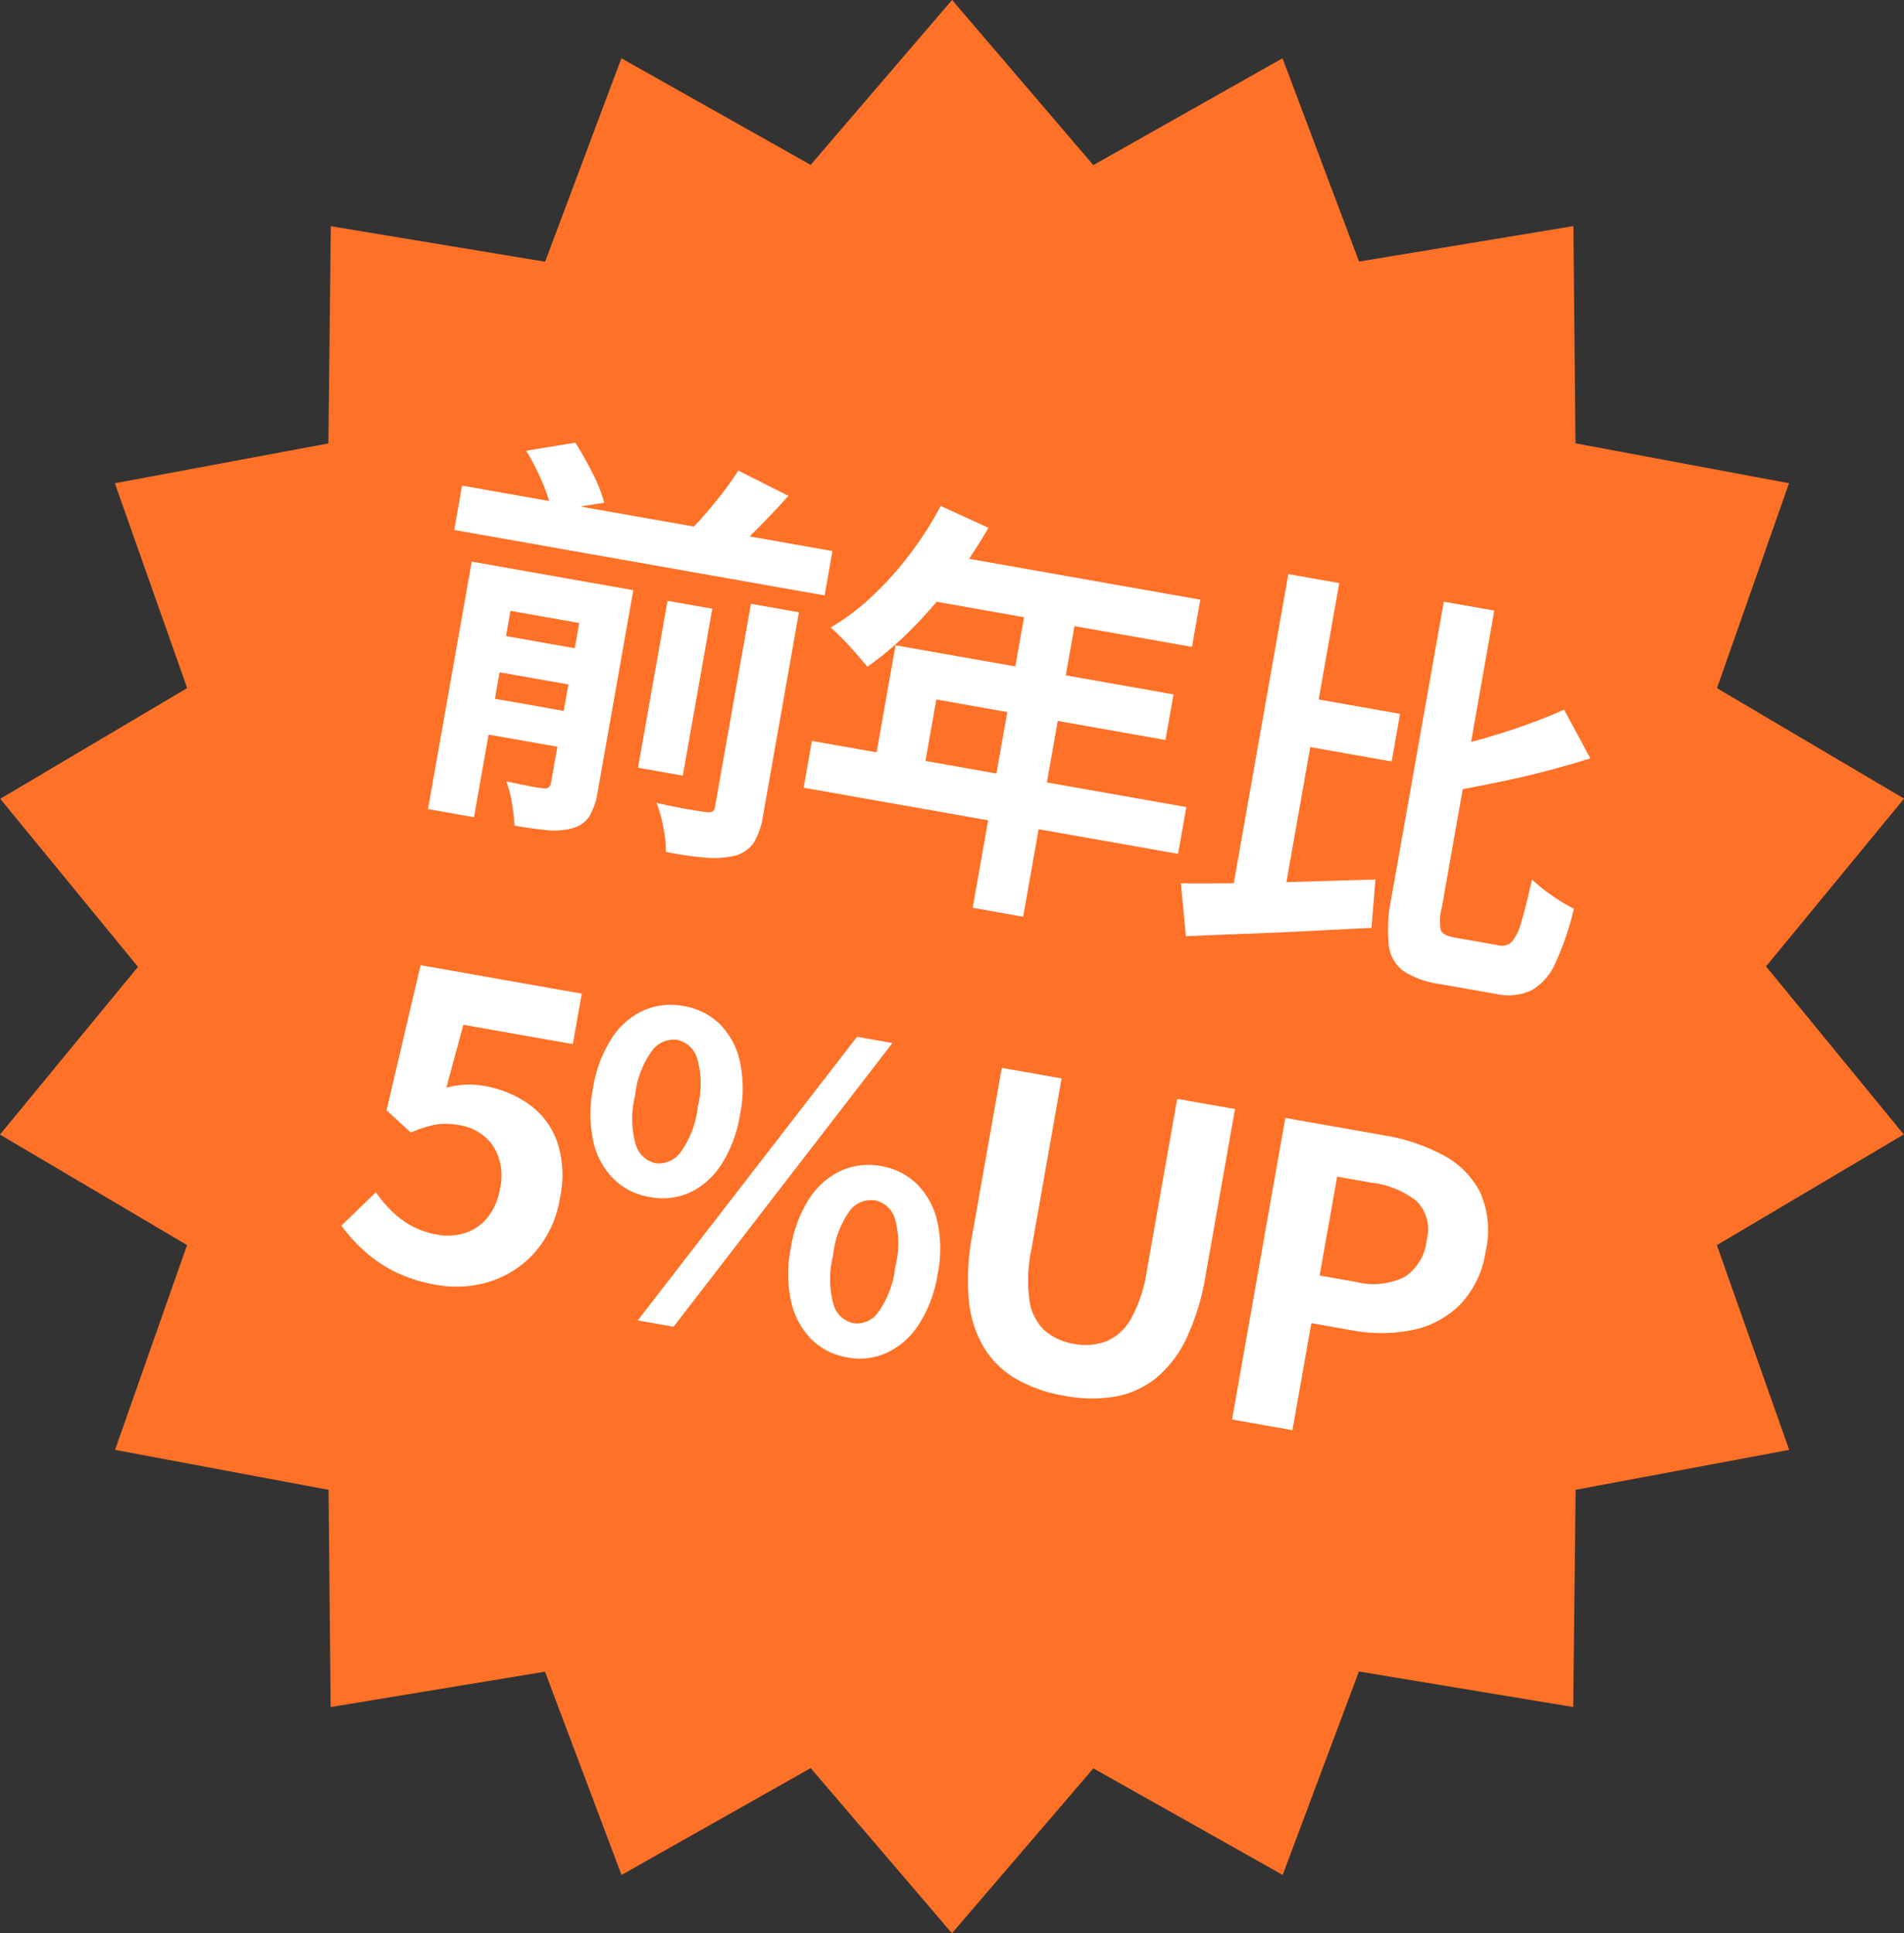
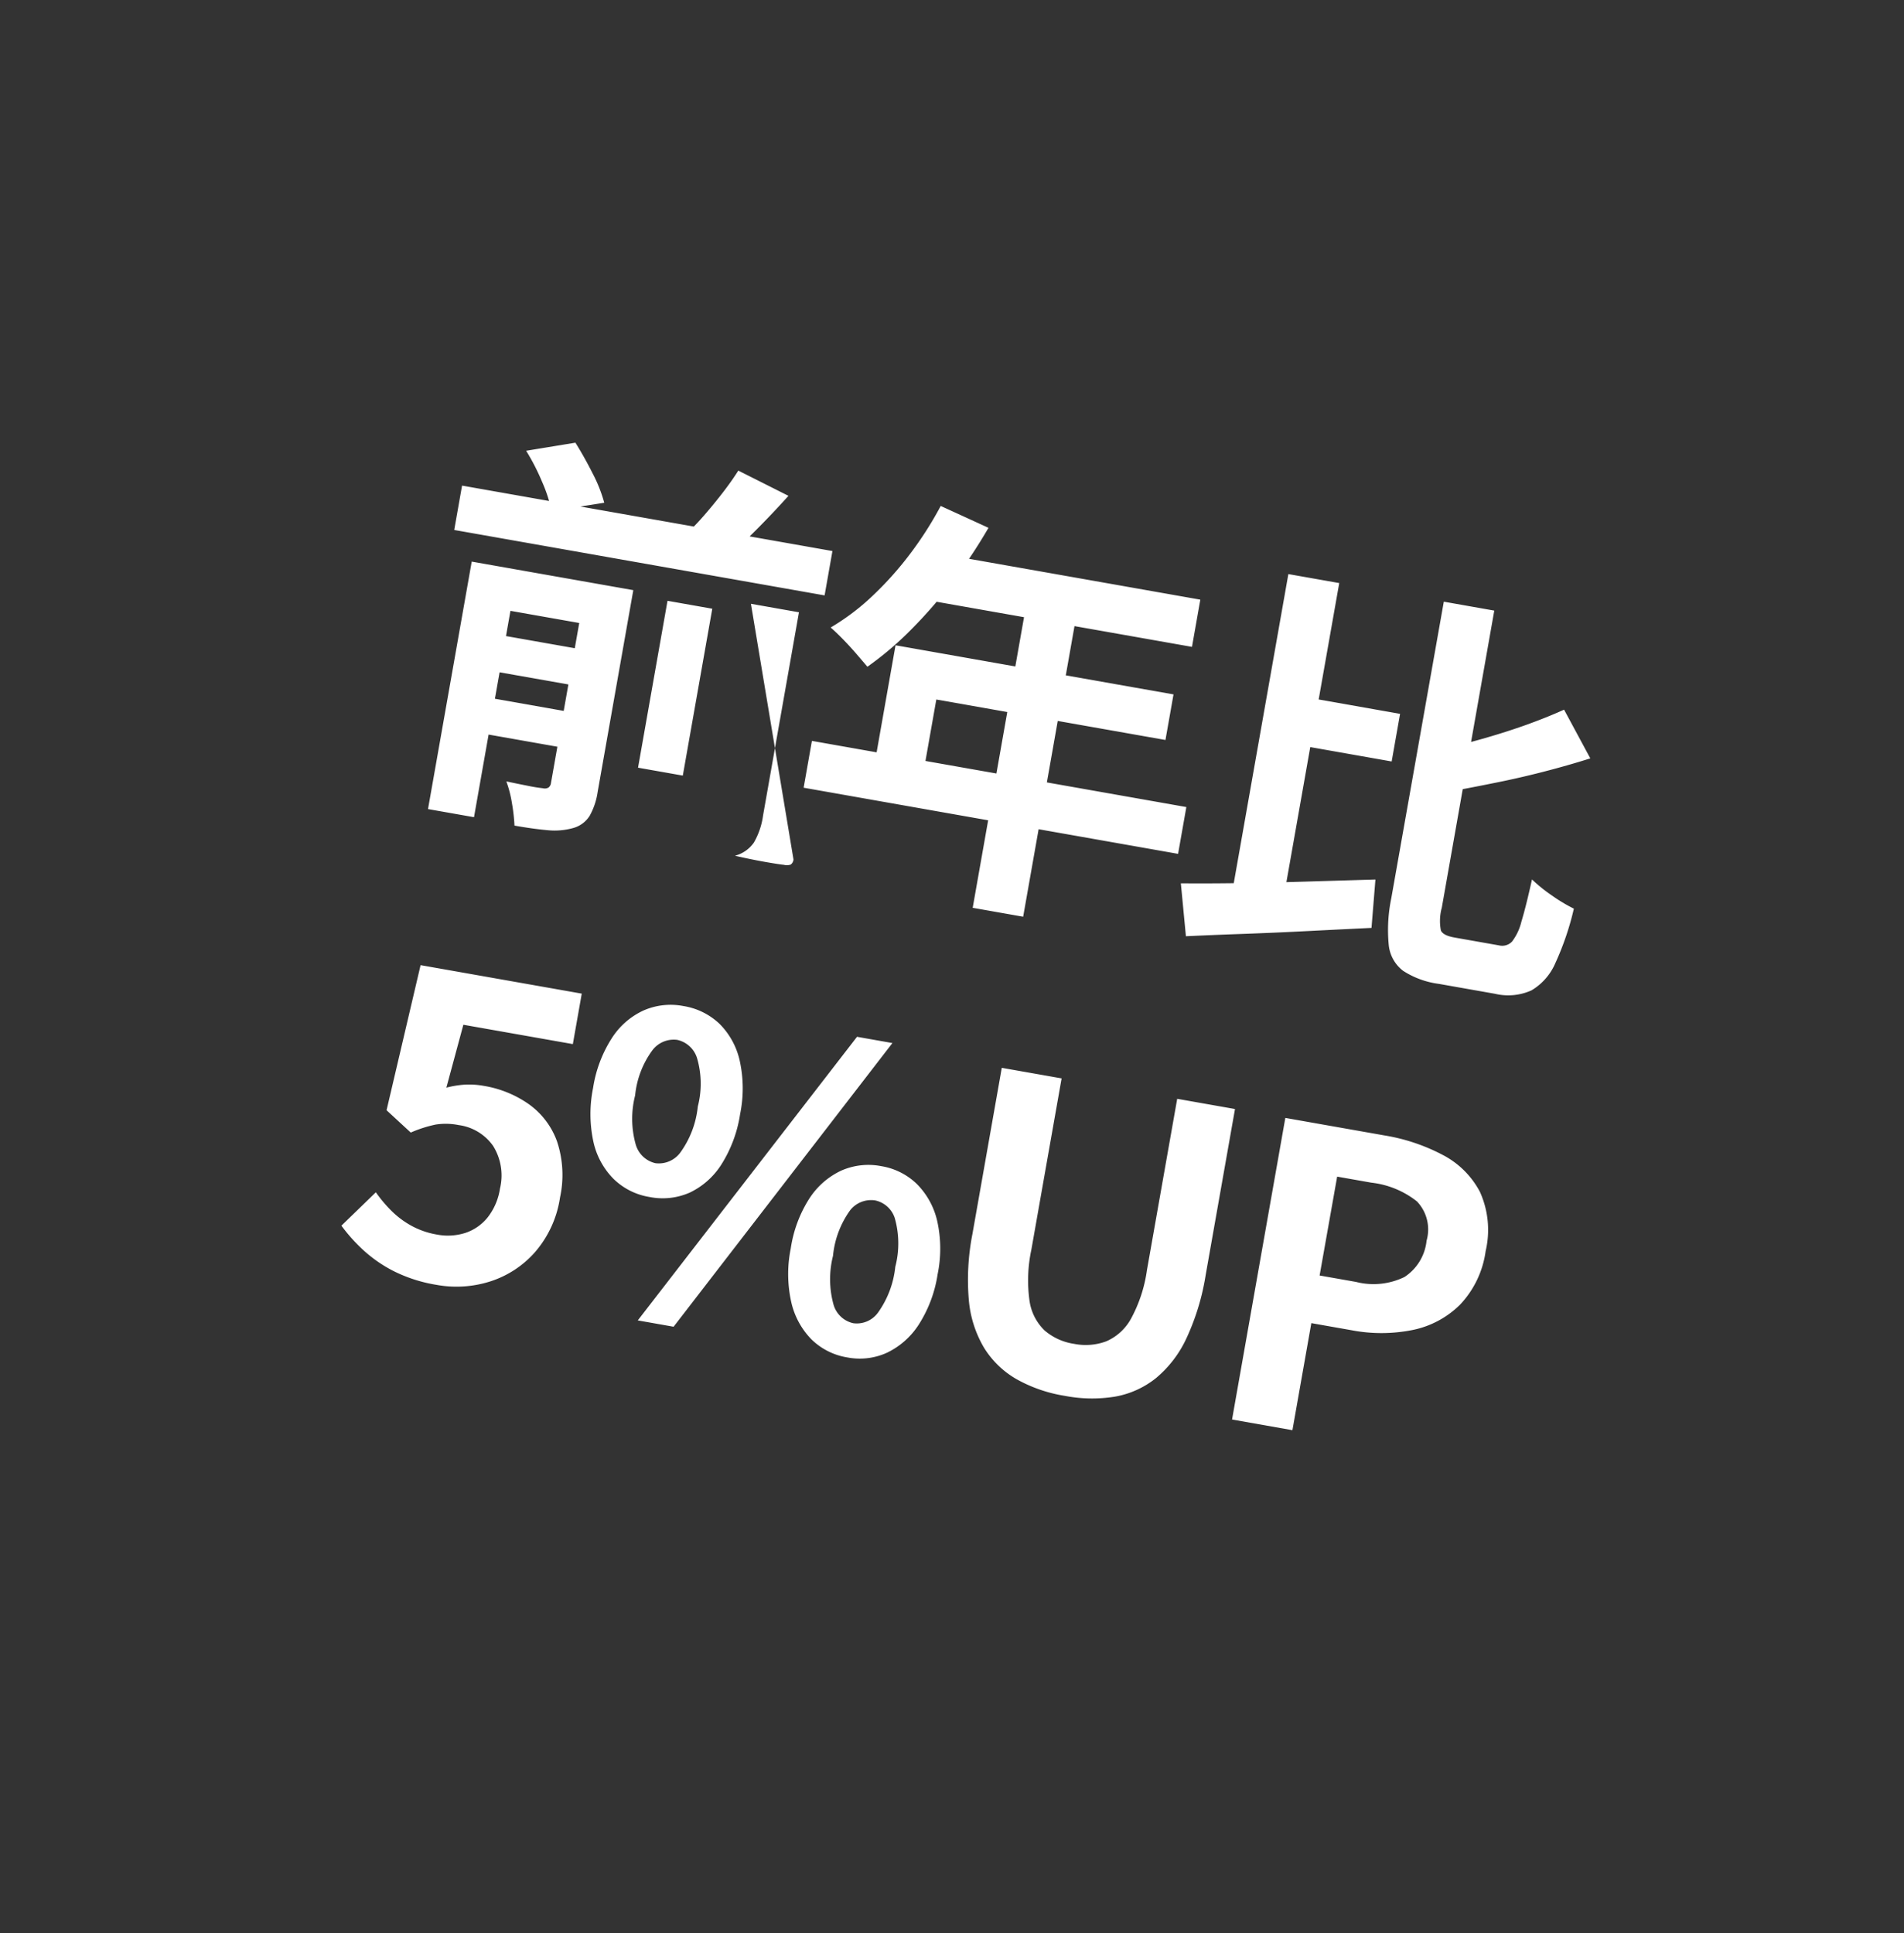
<svg xmlns="http://www.w3.org/2000/svg" width="69.119" height="70.179" viewBox="0 0 69.119 70.179">
  <rect x="0" y="0" width="69.119" height="70.179" fill="#333333" stroke="none" />
  <g transform="translate(-4728.414 -2684.911)">
-     <path d="M47.082,1.583,40.214,5.461,35.086-.533,29.952,5.453,23.081,1.584,20.313,8.969,12.533,7.68l-.087,7.885L4.693,17.01l2.625,7.436L.533,28.465l5,6.1-5.01,6.09,6.791,4.01L4.7,52.1l7.752,1.45.075,7.886,7.781-1.285,2.778,7.38,6.868-3.879,5.128,5.994,5.134-5.985,6.872,3.869,2.767-7.385,7.78,1.289.087-7.885L65.475,52.1,62.85,44.667l6.785-4.018-5-6.1,5.01-6.09-6.791-4.01,2.615-7.439-7.752-1.449-.075-7.886L49.86,8.963Z" transform="translate(4727.89 2685.443)" fill="#fe7127" />
-     <path d="M-21.015-10.515h13.65V-8.88h-13.65Zm1.785,5.1h3.885V-4.08H-19.23Zm0,2.31h3.885v1.32H-19.23Zm6.285-4.59h1.65v6.15h-1.65ZM-15.96-7.86h1.725V-.42a2.509,2.509,0,0,1-.135.9,1.028,1.028,0,0,1-.51.54,2.5,2.5,0,0,1-.907.24q-.517.045-1.208.045a6.517,6.517,0,0,0-.233-.787,4.173,4.173,0,0,0-.337-.742q.4.015.81.022a5.213,5.213,0,0,0,.54-.008.268.268,0,0,0,.195-.06.244.244,0,0,0,.06-.18Zm6.015-.255h1.77V-.63A2.683,2.683,0,0,1-8.332.4,1.216,1.216,0,0,1-8.925.99a3.369,3.369,0,0,1-1.05.255,12.675,12.675,0,0,1-1.44.045,4.635,4.635,0,0,0-.247-.855,5.1,5.1,0,0,0-.4-.84q.585.03,1.1.03t.7-.015a.422.422,0,0,0,.248-.052.246.246,0,0,0,.067-.2Zm-9-4.05,1.71-.6q.405.45.81.99a5.268,5.268,0,0,1,.6.975l-1.83.63a5.256,5.256,0,0,0-.517-.975A8,8,0,0,0-18.945-12.165Zm7.71-.63,1.95.585q-.45.72-.923,1.4t-.877,1.177l-1.62-.555a9.484,9.484,0,0,0,.54-.81q.27-.45.517-.922T-11.235-12.8ZM-20.19-7.86h4.725v1.515h-3.03V1.26H-20.19Zm16.41-4.95,1.845.48a18.99,18.99,0,0,1-.952,2.175A16.743,16.743,0,0,1-4.072-8.182,11.926,11.926,0,0,1-5.385-6.6q-.18-.15-.465-.383t-.577-.443q-.293-.21-.518-.345a8.407,8.407,0,0,0,1.29-1.387,12.131,12.131,0,0,0,1.08-1.74A12.883,12.883,0,0,0-3.78-12.81Zm.33,1.71H6.09v1.74H-4.32ZM-4.515-7.545H5.73v1.68H-2.715v3.15h-1.8ZM-6.9-3.6H6.9v1.725H-6.9Zm6.8-6.6h1.86V1.35H-.1ZM10.17-8.28h3.78v1.755H10.17ZM9.075-12.57H10.95V-.405L9.075.03ZM7.185-.84q.9-.15,2.04-.367t2.4-.48l2.49-.517L14.28-.45q-1.125.255-2.3.525T9.72.577Q8.625.81,7.7,1.02Zm12.6-8.625L21.03-7.89q-.765.4-1.62.788t-1.732.727q-.878.345-1.7.645a4.424,4.424,0,0,0-.255-.727,5.248,5.248,0,0,0-.36-.7q.78-.315,1.583-.7t1.537-.8Q19.215-9.075,19.785-9.465Zm-4.98-3.1h1.86V-1.62a1.812,1.812,0,0,0,.112.825q.112.165.533.165h1.635a.492.492,0,0,0,.443-.217,1.94,1.94,0,0,0,.21-.773q.068-.555.112-1.575a5.711,5.711,0,0,0,.818.45,5.9,5.9,0,0,0,.863.33A10.263,10.263,0,0,1,21.075-.36,2.118,2.118,0,0,1,20.393.772a2.059,2.059,0,0,1-1.283.353H17.04a3.129,3.129,0,0,1-1.358-.24A1.346,1.346,0,0,1,15,.037a5.684,5.684,0,0,1-.2-1.672ZM-16.89,18.21A5.411,5.411,0,0,1-18.465,18a4.947,4.947,0,0,1-1.23-.555,6.136,6.136,0,0,1-.96-.75l1.02-1.41a4.97,4.97,0,0,0,.683.57,3.233,3.233,0,0,0,.81.405,2.948,2.948,0,0,0,.952.15,2.09,2.09,0,0,0,1.013-.24,1.734,1.734,0,0,0,.7-.7,2.232,2.232,0,0,0,.255-1.1,2.025,2.025,0,0,0-.517-1.485A1.821,1.821,0,0,0-17.1,12.36a2.384,2.384,0,0,0-.825.127,4.645,4.645,0,0,0-.84.443l-1.005-.645.3-5.4h5.94v1.86h-4.035l-.21,2.355a3.547,3.547,0,0,1,.645-.225,2.978,2.978,0,0,1,.69-.075,3.961,3.961,0,0,1,1.71.367,2.838,2.838,0,0,1,1.245,1.148,3.851,3.851,0,0,1,.465,1.995,3.9,3.9,0,0,1-.548,2.108,3.649,3.649,0,0,1-1.425,1.335A4.043,4.043,0,0,1-16.89,18.21Zm7.065-4.485a2.415,2.415,0,0,1-1.4-.42,2.749,2.749,0,0,1-.96-1.215,4.767,4.767,0,0,1-.345-1.905A4.658,4.658,0,0,1-12.18,8.3,2.71,2.71,0,0,1-11.22,7.1a2.447,2.447,0,0,1,1.4-.413A2.462,2.462,0,0,1-8.408,7.1,2.731,2.731,0,0,1-7.455,8.3a4.658,4.658,0,0,1,.345,1.89,4.767,4.767,0,0,1-.345,1.905,2.771,2.771,0,0,1-.953,1.215A2.431,2.431,0,0,1-9.825,13.725Zm0-1.245a.968.968,0,0,0,.818-.532,3.437,3.437,0,0,0,.337-1.763,3.311,3.311,0,0,0-.337-1.732.971.971,0,0,0-.818-.518.971.971,0,0,0-.818.518,3.311,3.311,0,0,0-.337,1.732,3.437,3.437,0,0,0,.337,1.763A.968.968,0,0,0-9.825,12.48Zm.36,5.73L-3.42,6.69h1.305l-6.03,11.52Zm7.725,0a2.406,2.406,0,0,1-1.4-.42,2.821,2.821,0,0,1-.96-1.215,4.678,4.678,0,0,1-.352-1.905A4.613,4.613,0,0,1-4.1,12.765a2.78,2.78,0,0,1,.96-1.192,2.437,2.437,0,0,1,1.4-.413,2.412,2.412,0,0,1,1.388.413,2.78,2.78,0,0,1,.96,1.192A4.613,4.613,0,0,1,.96,14.67a4.678,4.678,0,0,1-.352,1.905,2.821,2.821,0,0,1-.96,1.215A2.381,2.381,0,0,1-1.74,18.21Zm0-1.26a.951.951,0,0,0,.81-.533A3.464,3.464,0,0,0-.6,14.67a3.363,3.363,0,0,0-.33-1.747.957.957,0,0,0-.81-.5.967.967,0,0,0-.825.5,3.363,3.363,0,0,0-.33,1.747,3.464,3.464,0,0,0,.33,1.747A.961.961,0,0,0-1.74,16.95Zm8.01,1.26a5.283,5.283,0,0,1-1.83-.292A3.338,3.338,0,0,1,3.082,17a4.09,4.09,0,0,1-.847-1.62,8.64,8.64,0,0,1-.285-2.37V6.885H4.155V13.2a5.319,5.319,0,0,0,.255,1.83A1.856,1.856,0,0,0,5.137,16a2.109,2.109,0,0,0,1.132.293A2.148,2.148,0,0,0,7.41,16a1.877,1.877,0,0,0,.743-.968,5.179,5.179,0,0,0,.262-1.83V6.885h2.13v6.12a8.64,8.64,0,0,1-.285,2.37A4.146,4.146,0,0,1,9.42,17a3.28,3.28,0,0,1-1.35.922A5.188,5.188,0,0,1,6.27,18.21ZM12.4,18V6.885H16.05a6.927,6.927,0,0,1,2.212.33A3.176,3.176,0,0,1,19.822,8.3,3.351,3.351,0,0,1,20.4,10.38a3.516,3.516,0,0,1-.578,2.078,3.4,3.4,0,0,1-1.545,1.207,5.752,5.752,0,0,1-2.167.39H14.625V18Zm2.22-5.7H15.96a2.572,2.572,0,0,0,1.7-.48,1.788,1.788,0,0,0,.563-1.44,1.474,1.474,0,0,0-.592-1.342,3.248,3.248,0,0,0-1.748-.382h-1.26Z" transform="matrix(0.985, 0.174, -0.174, 0.985, 4764.058, 2716.553)" fill="#fff" />
+     <path d="M-21.015-10.515h13.65V-8.88h-13.65Zm1.785,5.1h3.885V-4.08H-19.23Zm0,2.31h3.885v1.32H-19.23Zm6.285-4.59h1.65v6.15h-1.65ZM-15.96-7.86h1.725V-.42a2.509,2.509,0,0,1-.135.9,1.028,1.028,0,0,1-.51.54,2.5,2.5,0,0,1-.907.24q-.517.045-1.208.045a6.517,6.517,0,0,0-.233-.787,4.173,4.173,0,0,0-.337-.742q.4.015.81.022a5.213,5.213,0,0,0,.54-.008.268.268,0,0,0,.195-.06.244.244,0,0,0,.06-.18Zm6.015-.255h1.77V-.63A2.683,2.683,0,0,1-8.332.4,1.216,1.216,0,0,1-8.925.99q.585.03,1.1.03t.7-.015a.422.422,0,0,0,.248-.052.246.246,0,0,0,.067-.2Zm-9-4.05,1.71-.6q.405.45.81.99a5.268,5.268,0,0,1,.6.975l-1.83.63a5.256,5.256,0,0,0-.517-.975A8,8,0,0,0-18.945-12.165Zm7.71-.63,1.95.585q-.45.72-.923,1.4t-.877,1.177l-1.62-.555a9.484,9.484,0,0,0,.54-.81q.27-.45.517-.922T-11.235-12.8ZM-20.19-7.86h4.725v1.515h-3.03V1.26H-20.19Zm16.41-4.95,1.845.48a18.99,18.99,0,0,1-.952,2.175A16.743,16.743,0,0,1-4.072-8.182,11.926,11.926,0,0,1-5.385-6.6q-.18-.15-.465-.383t-.577-.443q-.293-.21-.518-.345a8.407,8.407,0,0,0,1.29-1.387,12.131,12.131,0,0,0,1.08-1.74A12.883,12.883,0,0,0-3.78-12.81Zm.33,1.71H6.09v1.74H-4.32ZM-4.515-7.545H5.73v1.68H-2.715v3.15h-1.8ZM-6.9-3.6H6.9v1.725H-6.9Zm6.8-6.6h1.86V1.35H-.1ZM10.17-8.28h3.78v1.755H10.17ZM9.075-12.57H10.95V-.405L9.075.03ZM7.185-.84q.9-.15,2.04-.367t2.4-.48l2.49-.517L14.28-.45q-1.125.255-2.3.525T9.72.577Q8.625.81,7.7,1.02Zm12.6-8.625L21.03-7.89q-.765.4-1.62.788t-1.732.727q-.878.345-1.7.645a4.424,4.424,0,0,0-.255-.727,5.248,5.248,0,0,0-.36-.7q.78-.315,1.583-.7t1.537-.8Q19.215-9.075,19.785-9.465Zm-4.98-3.1h1.86V-1.62a1.812,1.812,0,0,0,.112.825q.112.165.533.165h1.635a.492.492,0,0,0,.443-.217,1.94,1.94,0,0,0,.21-.773q.068-.555.112-1.575a5.711,5.711,0,0,0,.818.45,5.9,5.9,0,0,0,.863.33A10.263,10.263,0,0,1,21.075-.36,2.118,2.118,0,0,1,20.393.772a2.059,2.059,0,0,1-1.283.353H17.04a3.129,3.129,0,0,1-1.358-.24A1.346,1.346,0,0,1,15,.037a5.684,5.684,0,0,1-.2-1.672ZM-16.89,18.21A5.411,5.411,0,0,1-18.465,18a4.947,4.947,0,0,1-1.23-.555,6.136,6.136,0,0,1-.96-.75l1.02-1.41a4.97,4.97,0,0,0,.683.57,3.233,3.233,0,0,0,.81.405,2.948,2.948,0,0,0,.952.15,2.09,2.09,0,0,0,1.013-.24,1.734,1.734,0,0,0,.7-.7,2.232,2.232,0,0,0,.255-1.1,2.025,2.025,0,0,0-.517-1.485A1.821,1.821,0,0,0-17.1,12.36a2.384,2.384,0,0,0-.825.127,4.645,4.645,0,0,0-.84.443l-1.005-.645.3-5.4h5.94v1.86h-4.035l-.21,2.355a3.547,3.547,0,0,1,.645-.225,2.978,2.978,0,0,1,.69-.075,3.961,3.961,0,0,1,1.71.367,2.838,2.838,0,0,1,1.245,1.148,3.851,3.851,0,0,1,.465,1.995,3.9,3.9,0,0,1-.548,2.108,3.649,3.649,0,0,1-1.425,1.335A4.043,4.043,0,0,1-16.89,18.21Zm7.065-4.485a2.415,2.415,0,0,1-1.4-.42,2.749,2.749,0,0,1-.96-1.215,4.767,4.767,0,0,1-.345-1.905A4.658,4.658,0,0,1-12.18,8.3,2.71,2.71,0,0,1-11.22,7.1a2.447,2.447,0,0,1,1.4-.413A2.462,2.462,0,0,1-8.408,7.1,2.731,2.731,0,0,1-7.455,8.3a4.658,4.658,0,0,1,.345,1.89,4.767,4.767,0,0,1-.345,1.905,2.771,2.771,0,0,1-.953,1.215A2.431,2.431,0,0,1-9.825,13.725Zm0-1.245a.968.968,0,0,0,.818-.532,3.437,3.437,0,0,0,.337-1.763,3.311,3.311,0,0,0-.337-1.732.971.971,0,0,0-.818-.518.971.971,0,0,0-.818.518,3.311,3.311,0,0,0-.337,1.732,3.437,3.437,0,0,0,.337,1.763A.968.968,0,0,0-9.825,12.48Zm.36,5.73L-3.42,6.69h1.305l-6.03,11.52Zm7.725,0a2.406,2.406,0,0,1-1.4-.42,2.821,2.821,0,0,1-.96-1.215,4.678,4.678,0,0,1-.352-1.905A4.613,4.613,0,0,1-4.1,12.765a2.78,2.78,0,0,1,.96-1.192,2.437,2.437,0,0,1,1.4-.413,2.412,2.412,0,0,1,1.388.413,2.78,2.78,0,0,1,.96,1.192A4.613,4.613,0,0,1,.96,14.67a4.678,4.678,0,0,1-.352,1.905,2.821,2.821,0,0,1-.96,1.215A2.381,2.381,0,0,1-1.74,18.21Zm0-1.26a.951.951,0,0,0,.81-.533A3.464,3.464,0,0,0-.6,14.67a3.363,3.363,0,0,0-.33-1.747.957.957,0,0,0-.81-.5.967.967,0,0,0-.825.5,3.363,3.363,0,0,0-.33,1.747,3.464,3.464,0,0,0,.33,1.747A.961.961,0,0,0-1.74,16.95Zm8.01,1.26a5.283,5.283,0,0,1-1.83-.292A3.338,3.338,0,0,1,3.082,17a4.09,4.09,0,0,1-.847-1.62,8.64,8.64,0,0,1-.285-2.37V6.885H4.155V13.2a5.319,5.319,0,0,0,.255,1.83A1.856,1.856,0,0,0,5.137,16a2.109,2.109,0,0,0,1.132.293A2.148,2.148,0,0,0,7.41,16a1.877,1.877,0,0,0,.743-.968,5.179,5.179,0,0,0,.262-1.83V6.885h2.13v6.12a8.64,8.64,0,0,1-.285,2.37A4.146,4.146,0,0,1,9.42,17a3.28,3.28,0,0,1-1.35.922A5.188,5.188,0,0,1,6.27,18.21ZM12.4,18V6.885H16.05a6.927,6.927,0,0,1,2.212.33A3.176,3.176,0,0,1,19.822,8.3,3.351,3.351,0,0,1,20.4,10.38a3.516,3.516,0,0,1-.578,2.078,3.4,3.4,0,0,1-1.545,1.207,5.752,5.752,0,0,1-2.167.39H14.625V18Zm2.22-5.7H15.96a2.572,2.572,0,0,0,1.7-.48,1.788,1.788,0,0,0,.563-1.44,1.474,1.474,0,0,0-.592-1.342,3.248,3.248,0,0,0-1.748-.382h-1.26Z" transform="matrix(0.985, 0.174, -0.174, 0.985, 4764.058, 2716.553)" fill="#fff" />
  </g>
</svg>